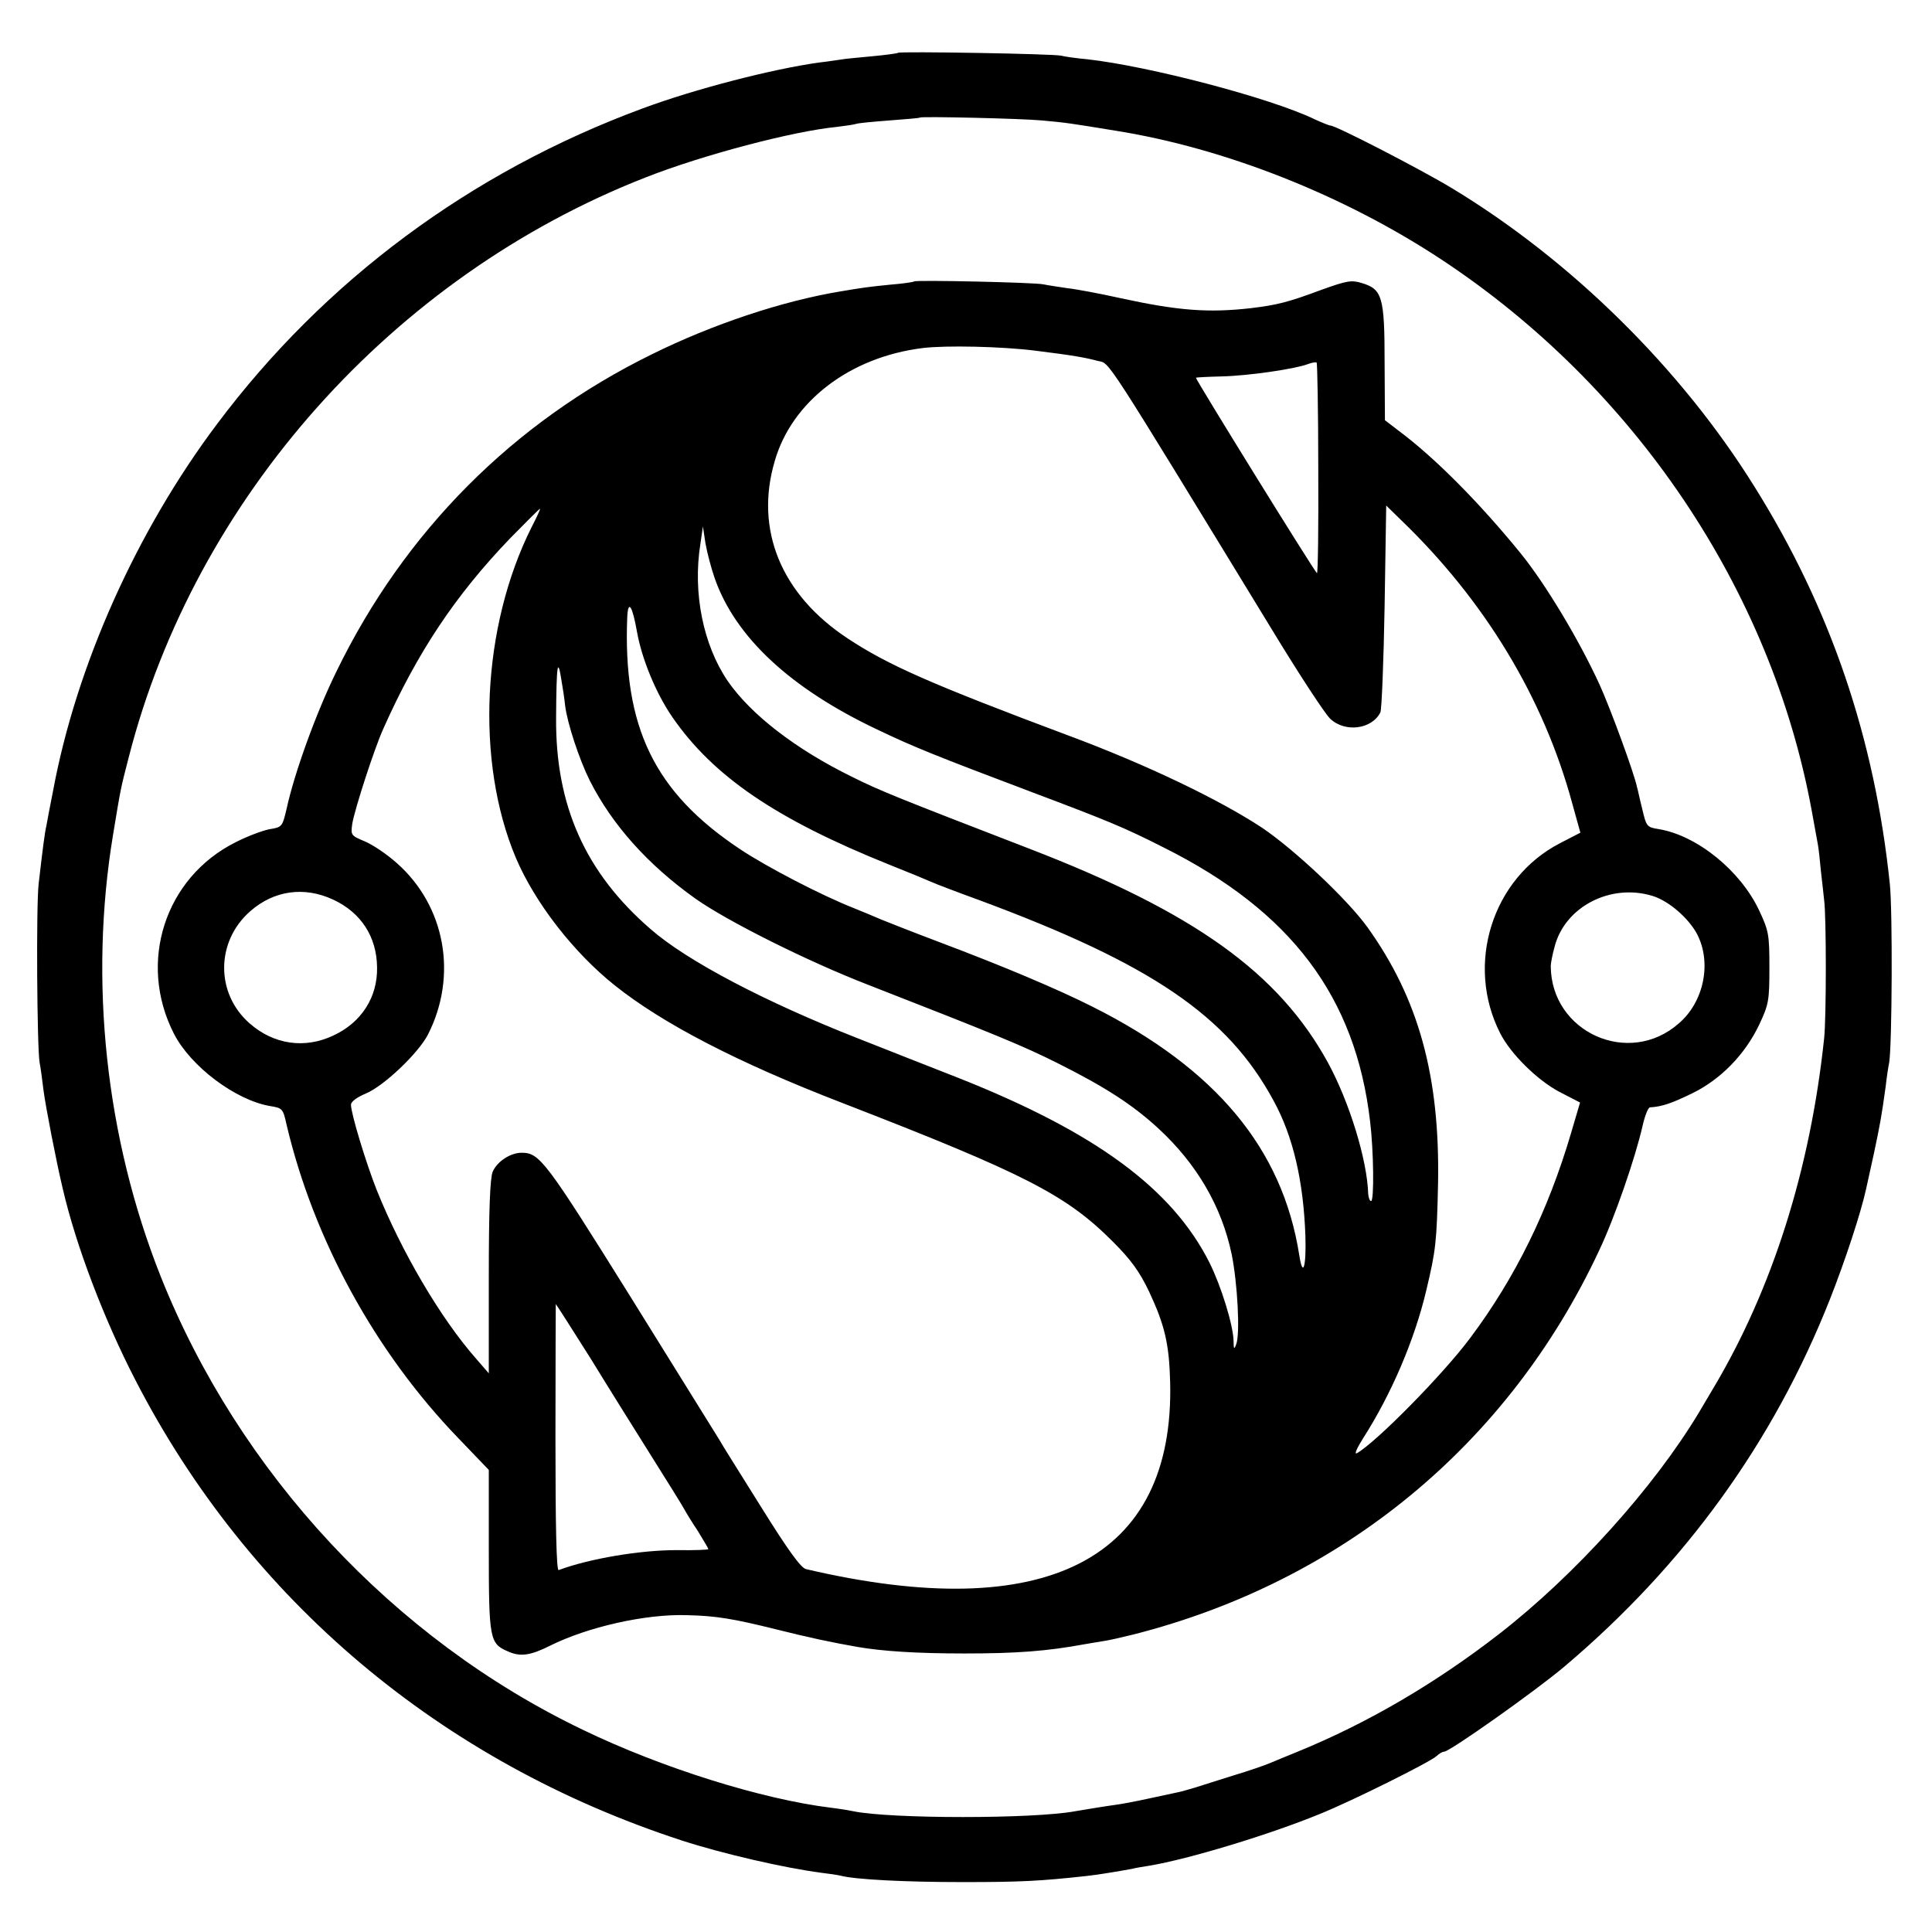
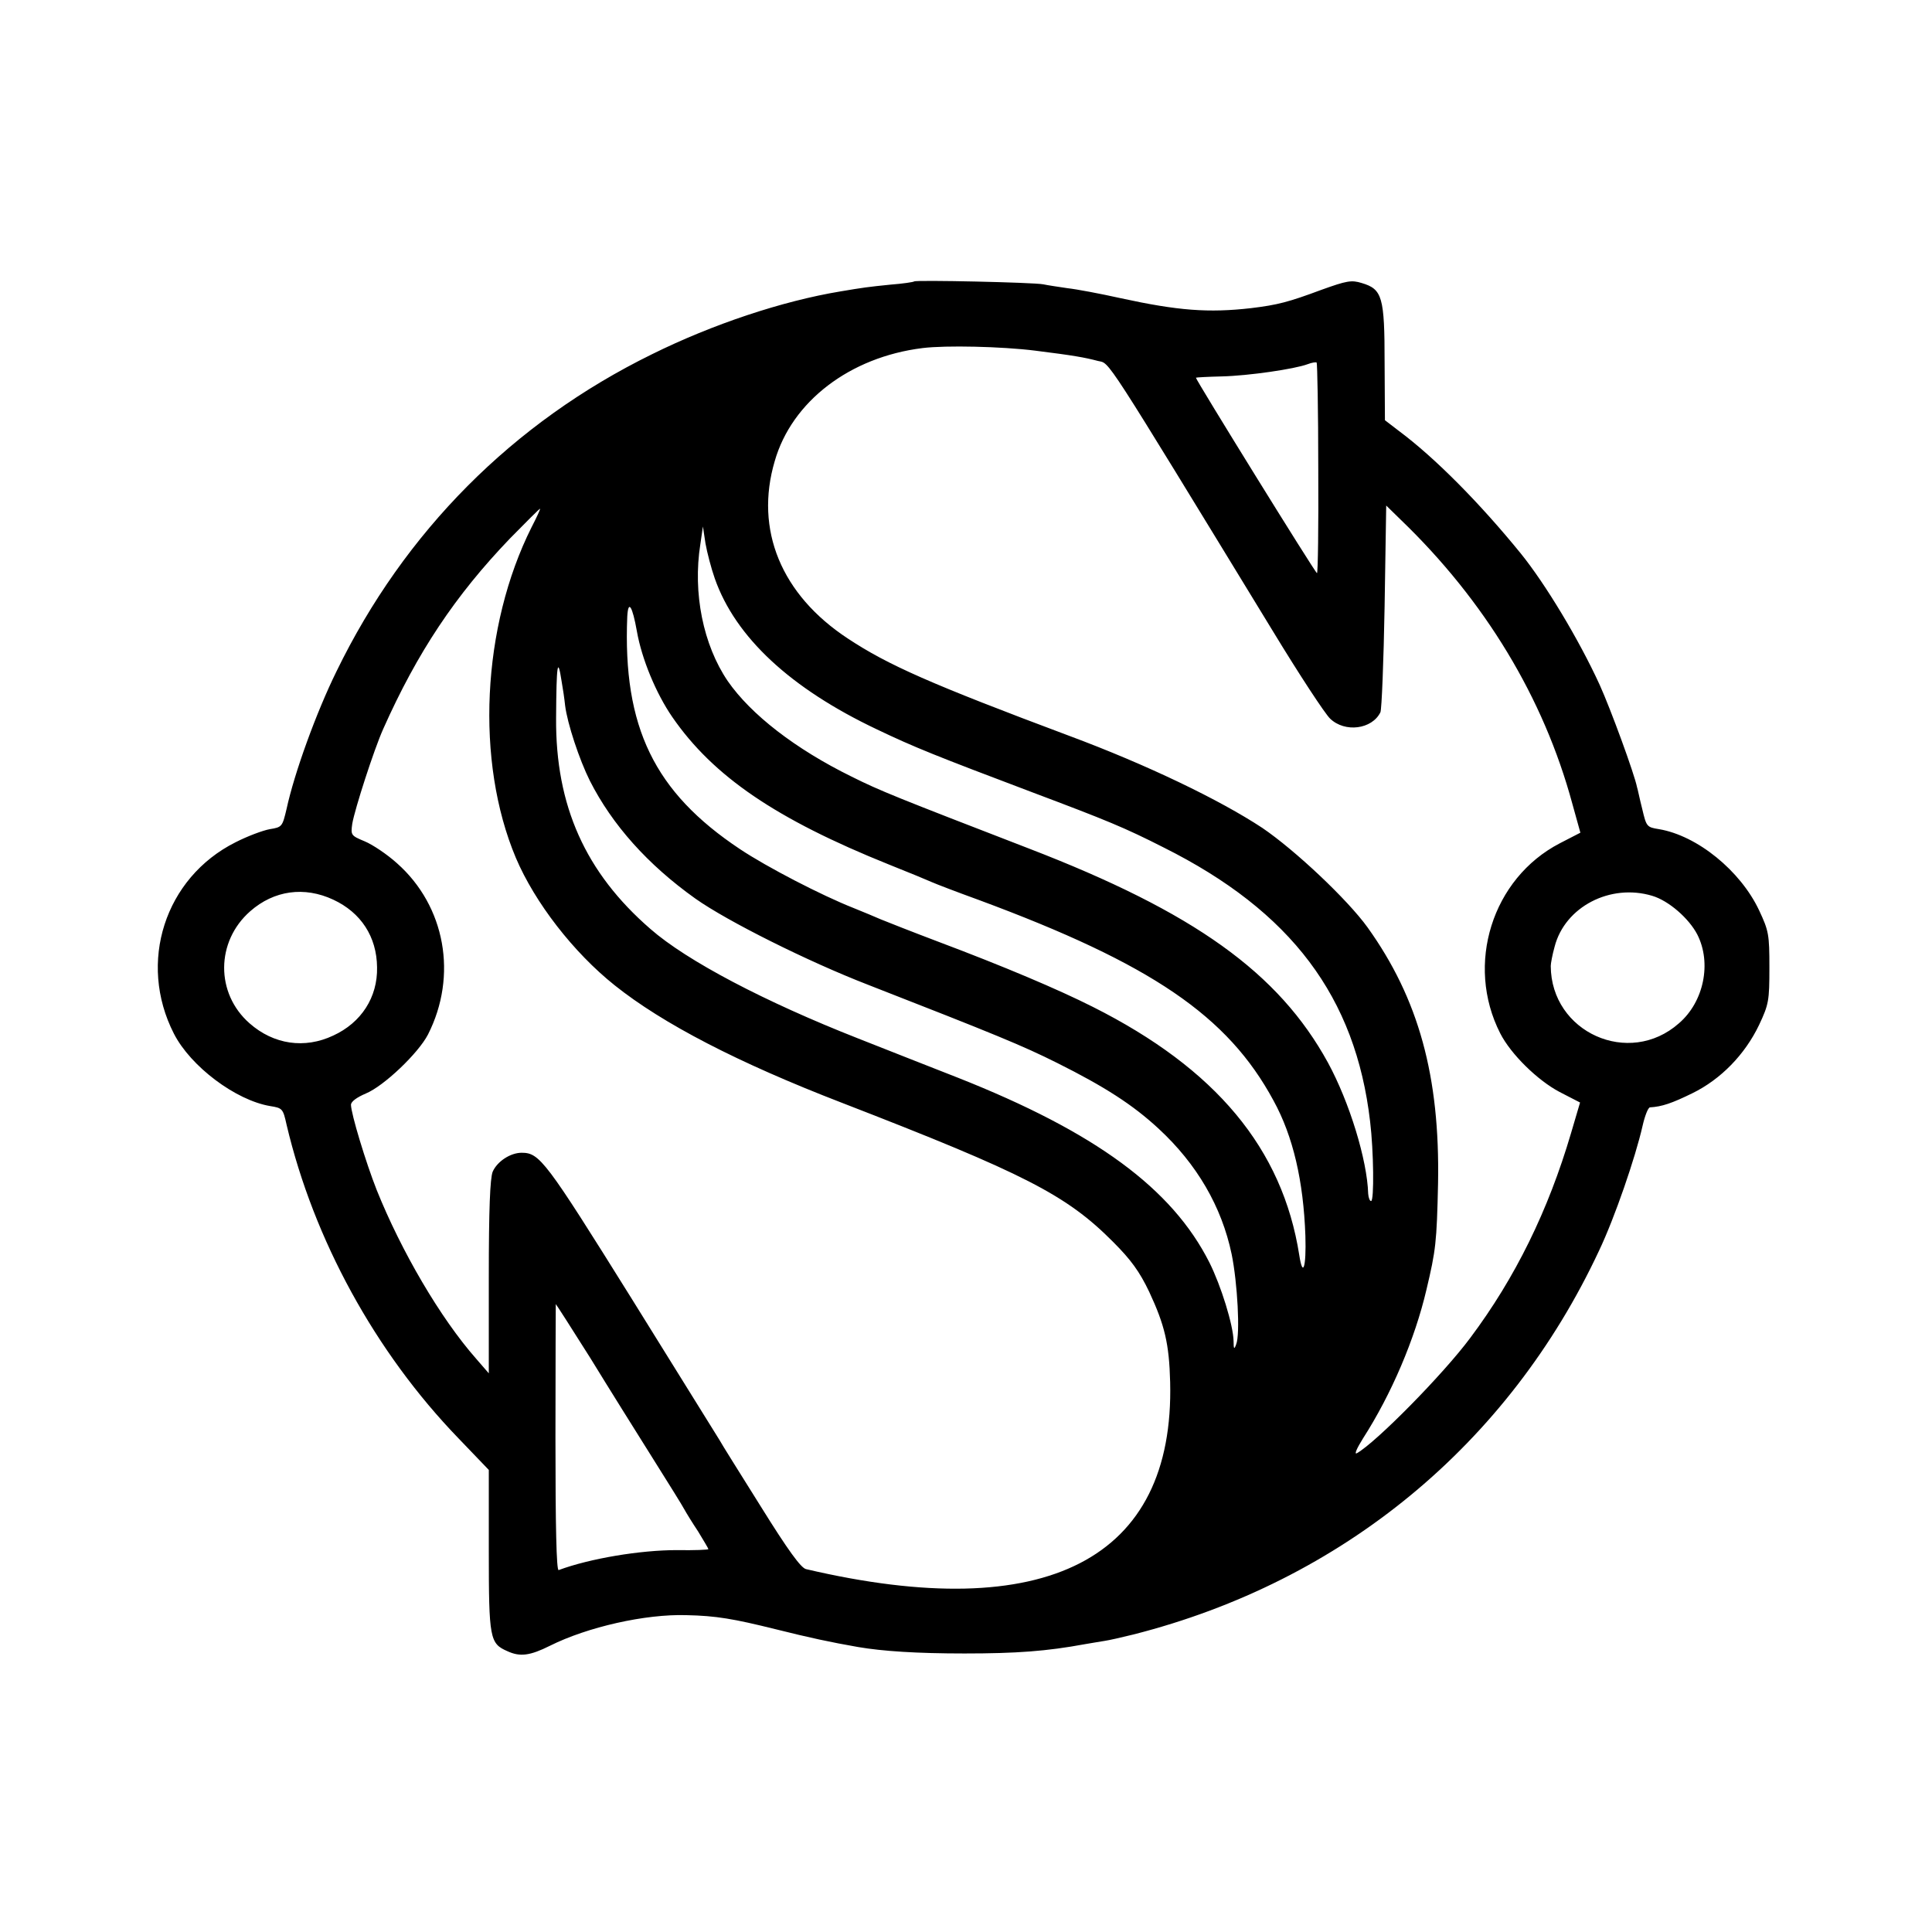
<svg xmlns="http://www.w3.org/2000/svg" version="1" width="800" height="800" viewBox="0 0 600 600">
-   <path d="M278.9 16.4c-.2.2-4 .7-8.3 1.1-4.3.4-8.6.8-9.5 1-.9.1-3.8.6-6.6.9-14.5 2-38.6 8.2-55 14.3-53.3 19.7-98.7 53.4-132.1 98-25.1 33.4-43.7 75.1-50.9 113.8-1 4.9-1.9 9.9-2.1 11-.5 2.1-1.1 6.7-2.4 18-.8 7-.5 50.8.3 55.5.3 1.4.8 5.2 1.2 8.5.6 4.8 4 22.4 6 30.7 4.1 17.7 12.8 40.5 22.5 59.3 35.2 68.4 94.9 118.7 169.8 143.1 12.6 4.1 31.8 8.5 43.2 10 2.5.3 5.2.7 6 .9 4.5 1.2 19.9 2 38 2 17.9 0 23.9-.3 38.5-1.9 3-.3 10.2-1.5 14-2.2 1.1-.3 3.6-.7 5.5-1 12-2 37.2-9.6 53-16.1 9.9-4 33.8-15.9 36.1-17.9.8-.8 1.9-1.4 2.4-1.4 1.7 0 28.3-18.8 37.3-26.4 37.4-31.6 65-69.8 82.5-114.1 4.7-11.9 9.6-26.8 11.2-34.1.2-1 1.3-6 2.4-10.9 1.9-9 2.4-11.5 3.7-21 .3-2.7.8-6.1 1.1-7.5.9-5.4 1.1-47 .2-55.5-4.7-45.2-18.4-85.6-42-123.3-22.8-36.7-56.9-70.3-93.9-92.7-9.4-5.7-36.1-19.5-37.8-19.5-.4 0-2.6-.9-4.8-1.9-13.8-6.7-51.8-16.6-70.8-18.7-3.3-.3-6.9-.8-8-1.1-2.4-.6-50.2-1.4-50.7-.9zm44.6 21c7.8.7 8.9.9 23 3.2 33.9 5.4 70.8 20 101 39.9 60.1 39.6 102.5 102.6 115.1 171 .9 4.9 1.8 9.9 2 11 .2 1.1.6 4.7.9 8 .4 3.3.8 7.3 1 9 .7 5 .7 36.6 0 43-4.3 40.7-16.1 77.9-34.4 108.6-.9 1.5-2.9 4.9-4.5 7.6-14 23.3-38.4 50.4-62.1 68.8-19.6 15.2-40.7 27.6-62.5 36.5-3 1.2-6.8 2.8-8.5 3.5-1.6.7-6.8 2.5-11.5 3.9-4.7 1.5-9.9 3.1-11.7 3.7-1.8.5-4 1.2-5 1.4-1 .2-5.2 1.1-9.3 2-4.1.9-8.8 1.8-10.5 2-3 .4-9.7 1.5-12.6 2-12.9 2.4-57.2 2.4-68.9 0-1.4-.3-4.5-.8-7-1.1-21.2-2.6-52.4-12.3-77-24.2C122.2 509 74.2 457.4 49.9 396.4c-17.1-43.1-22.3-91.7-14.8-137.1 2.5-15.1 2.3-14.1 4.9-24.2 20.6-80.4 82-149.3 160.5-180 17.8-7 45.9-14.4 59.5-15.7 2.5-.3 5.1-.7 5.8-.9.7-.3 5.4-.7 10.5-1.1 5-.4 9.3-.7 9.4-.9.6-.4 31.4.3 37.8.9z" />
  <path d="M283.9 87.4c-.2.2-3.5.7-7.4 1-6.9.7-8.4.9-15.5 2.1-18.1 3-39.7 10.2-58.5 19.5-43.2 21.2-76.9 55.1-98 98.5-6.3 12.8-13.1 31.6-15.5 42.7-1.3 5.5-1.4 5.7-5.2 6.3-2.2.4-7 2.2-10.7 4.1-21.9 11-30.4 37.3-19.1 59.4 5.2 10.2 19.2 20.7 29.9 22.5 3.8.6 4 .8 5.1 5.8 8.4 35.6 27.5 70.6 53.4 97.4l9.4 9.8v25.1c0 27.4.3 28.8 5.8 31.2 3.9 1.8 7 1.4 13.2-1.7 11.6-5.8 29.6-9.9 42.4-9.5 9.2.2 14.5 1.1 27.8 4.4 10.4 2.6 16.9 4 25.5 5.5 7.6 1.3 18.3 2 33 2 16.2 0 25.6-.7 37.5-2.9 1.9-.3 4.6-.8 6-1 1.4-.2 5.4-1.1 9-2 64.9-16.5 116.5-59.1 144.6-119.2 4.9-10.3 11.3-29 13.5-38.7.7-3.1 1.7-5.7 2.3-5.8 3.7-.2 6.9-1.3 13.2-4.4 8.8-4.3 16.3-12 20.7-21.2 3-6.4 3.2-7.5 3.2-17.8s-.2-11.4-3.2-17.8c-5.8-12.3-19.2-23.2-31.1-25.2-3.8-.6-3.9-.8-5.2-6.3-.8-3.1-1.4-6.2-1.6-6.7-.8-4.1-8.2-24.3-11.6-31.8-6.5-14.2-16.9-31.4-24.5-40.8-12.6-15.5-26.6-29.7-37.9-38.1l-4.3-3.3-.1-17.8c0-20.5-.7-22.9-7.1-24.8-3.2-1-4.7-.7-12.5 2.1-10.2 3.8-13.6 4.7-21.9 5.7-13.2 1.5-22.6.8-40.5-3.1-6.3-1.4-13.7-2.8-16.5-3.1-2.7-.4-6.1-.9-7.5-1.2-2.8-.6-39.6-1.4-40.1-.9zm37.6 21.5c12 1.5 15.3 2.1 19.5 3.2 3.8.9 1-3.4 54.3 83.9 8.2 13.5 16.2 25.7 17.8 27.2 4.6 4.4 13 3.3 15.6-2 .4-.9 1-15.8 1.3-32.9l.5-31.3 4.5 4.4c26.1 25.1 44.4 55.3 53.3 88.2l2.5 9-6.4 3.3c-21 10.9-29.4 37.6-18.5 59 3.3 6.5 11.6 14.6 18.4 18.2l6.4 3.3-2.8 9.5c-7.1 24.1-17.3 44.9-31.3 63.6-8.4 11.3-29.3 32.5-35.2 35.8-.9.5-.1-1.4 1.9-4.6 8.8-13.7 16.1-30.8 19.7-46.2 2.9-12.2 3.2-14.7 3.6-33 .6-33.2-6-57.3-21.9-79.5-6.2-8.6-22.4-23.9-32.7-30.9-13.2-8.7-35.8-19.6-60-28.6-43-16.1-56.3-22-68.7-30.2-20.7-13.6-29-33.8-22.7-55.1 5.3-18.5 23.3-32.3 45.9-35.1 7.2-.9 24.6-.5 35 .8zm87.9 36.6c.1 17.9-.1 32.5-.4 32.5-.5 0-37.8-60.3-37.6-60.7.1-.1 3.7-.3 8-.4 8.4-.2 22.7-2.3 26.7-3.8 1.3-.5 2.6-.7 2.8-.5.2.2.5 15 .5 32.9zm-244.3 18.2c-15.5 30.9-17.5 72.8-4.9 102.7 5.9 13.9 17.9 29.4 30.7 39.6 14.9 11.9 38.2 24 70.6 36.5 56.8 22 69.7 28.6 84.2 43.2 5.5 5.5 8.2 9.2 11.2 15.5 4.8 10.3 6.2 16.1 6.5 28 1.4 55.1-38.5 75.6-113.1 58.1-1.6-.4-5.6-5.9-14-19.4-6.5-10.4-12.3-19.6-12.8-20.6-.6-1-12.9-20.8-27.4-44.1-26.7-42.8-28.5-45.2-34.1-45.2-3.5 0-7.6 2.7-9 5.9-.8 2.1-1.2 11.4-1.2 32.8v29.8l-3.9-4.5c-11.2-12.7-23.3-33.5-30.9-52.4-3.4-8.6-8-23.8-8-26.5 0-1 1.8-2.3 4.6-3.5 5.6-2.3 16.3-12.5 19.3-18.3 9.3-18.3 5.4-39.9-9.6-53.2-3.1-2.8-7.6-5.8-10-6.8-4.3-1.8-4.4-1.9-3.9-5.5.8-4.6 6.7-22.9 9.6-29.4 10.6-23.8 22.4-41.5 39.4-59.2 4.9-5 9.1-9.2 9.3-9.2.2 0-1 2.6-2.6 5.7zm56.9 16c6.4 18.2 23.5 34.1 50.3 46.8 11.7 5.6 18.5 8.3 48.4 19.6 23.1 8.7 28.5 10.9 40.7 17.1 39.6 19.8 59.6 46.4 64.1 85.1 1.1 9 1.3 24.7.3 24.7-.4 0-.8-1-.9-2.3-.3-10.4-5.8-28.4-12.5-40.7-15.3-27.9-41.5-46.7-92.9-66.5-40.9-15.8-46.2-17.9-55-22.3-17.5-8.6-31.3-19.3-38.5-29.7-7.6-11.2-10.9-27.3-8.5-42.5l.8-5.5.8 5.3c.5 2.8 1.8 7.8 2.9 10.9zm-24.2 16.4c1.5 8.5 5.9 19.2 11 26.6 12.7 18.4 32.2 31.7 67.3 45.8 6.3 2.5 12.3 5 13.4 5.5 1.1.5 7.6 3 14.5 5.5 53.7 19.9 77.3 36 91.5 62.3 6.1 11.1 9.3 25 9.9 42 .3 9.8-.8 13.2-1.9 6-5.2-33.1-25.9-57.9-64.1-77.1-10.9-5.5-27.7-12.6-47.9-20.2-8.2-3.1-16.3-6.3-18-7-1.6-.7-5.4-2.3-8.4-3.5-9.9-3.9-26.9-12.7-35.3-18.3-26.6-17.7-36.4-37.9-35-72.2.3-5.4 1.6-3.3 3 4.6zm-23.4 15.4c.4 2.2.9 5.6 1.1 7.6.7 5.6 4.4 16.8 7.7 23.4 6.9 13.6 17.9 26 32.8 36.6 9.9 7 34.9 19.5 53.5 26.7 39.7 15.5 48 18.9 58.8 24.3 14.8 7.4 23.5 13 31.5 20.4 11.9 11 19.6 24.2 22.7 39 1.8 8.8 2.7 24.9 1.4 28-.6 1.7-.8 1.5-.8-1-.1-5-3.9-17.2-7.5-24.4-11.6-23-35.4-40.5-78.1-57.4-7.7-3-21.6-8.5-31-12.2-29-11.4-53.2-24.1-64.5-34-20.2-17.5-29.5-38.3-29.3-65.5.1-16.8.5-19.3 1.7-11.5zm-70.9 67.9c8.6 4 13.5 11.5 13.6 21 .2 9.3-4.9 17.2-13.6 21.2-8.9 4.2-18.5 2.8-26-3.8-10.6-9.3-10.5-25.4.2-34.8 7.4-6.5 16.8-7.8 25.8-3.6zm409.6-1.2c5.1 1.5 11.4 7 14 12 4.5 8.8 2.1 20.9-5.7 27.6-15.5 13.7-39.7 2.8-39.8-17.8 0-.8.5-3.5 1.2-6 3.2-12.4 17.3-19.7 30.3-15.8zM183.3 421.7c5.7 9.3 14.4 23.2 19.3 31 4.9 7.8 9.4 15 9.9 16 .6 1.1 2.5 4.2 4.3 6.9 1.7 2.8 3.2 5.3 3.2 5.5 0 .2-4.4.4-9.8.3-11.4 0-27 2.6-36.7 6.2-.7.3-1-13.8-1-41.1 0-22.8.1-41.5.1-41.5.1 0 4.9 7.5 10.7 16.7z" />
</svg>